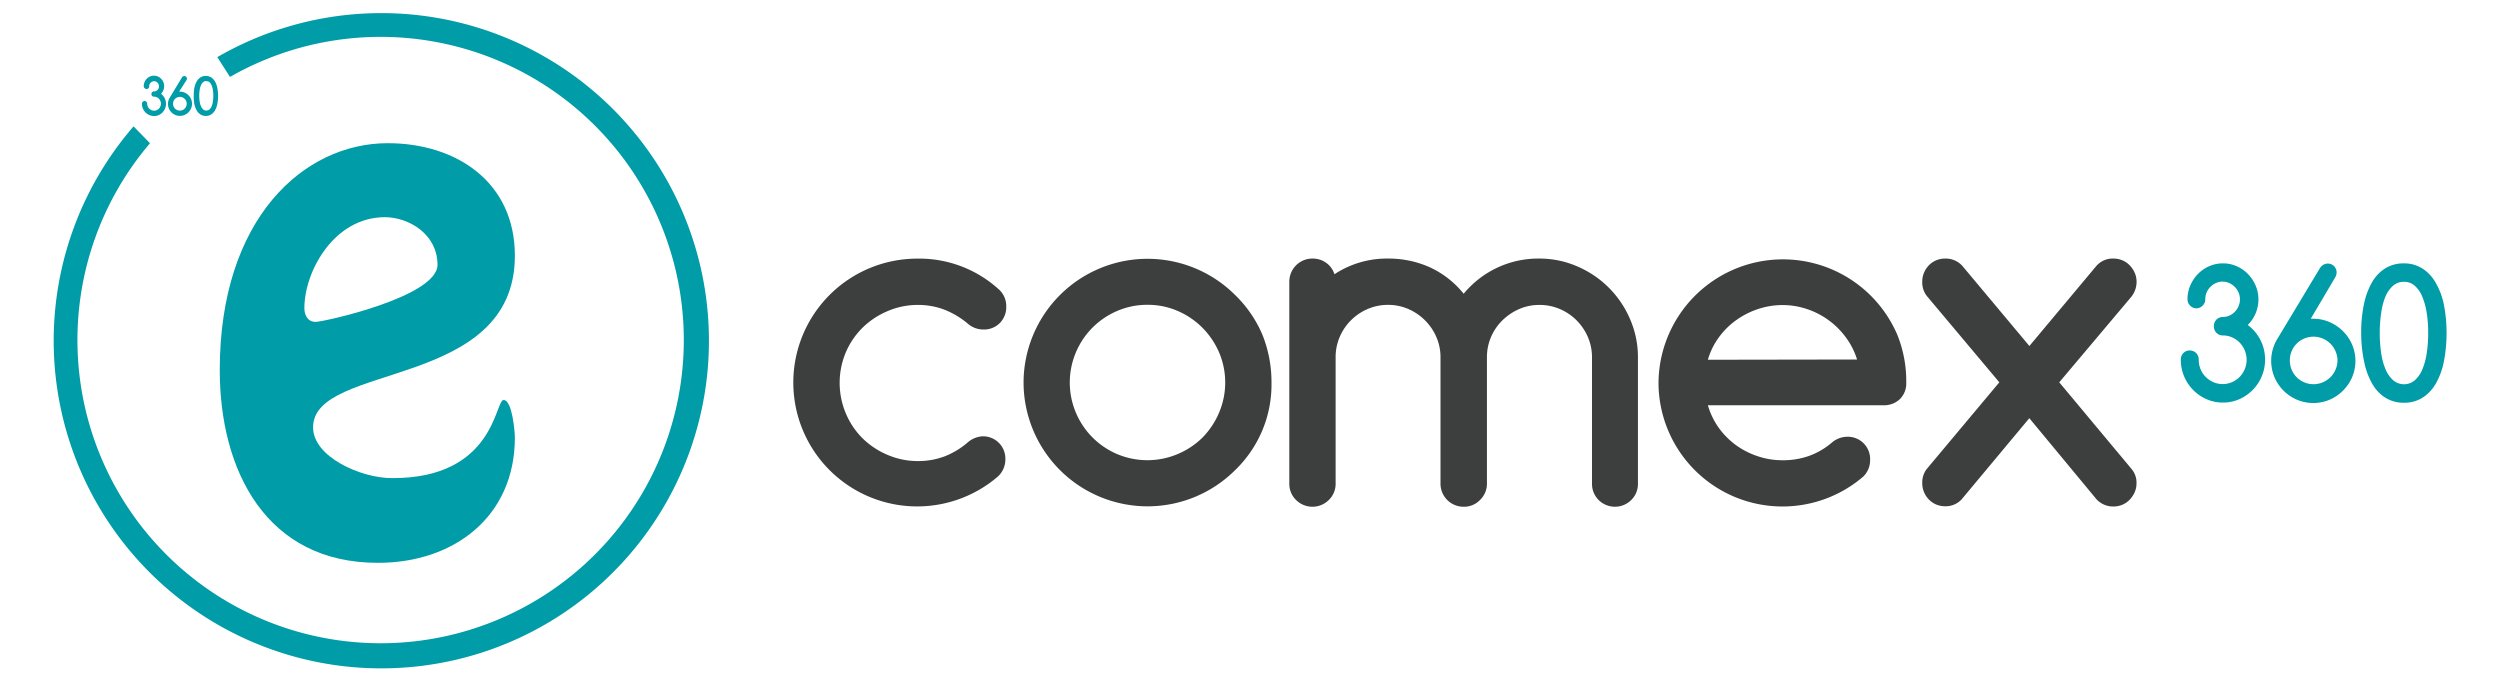
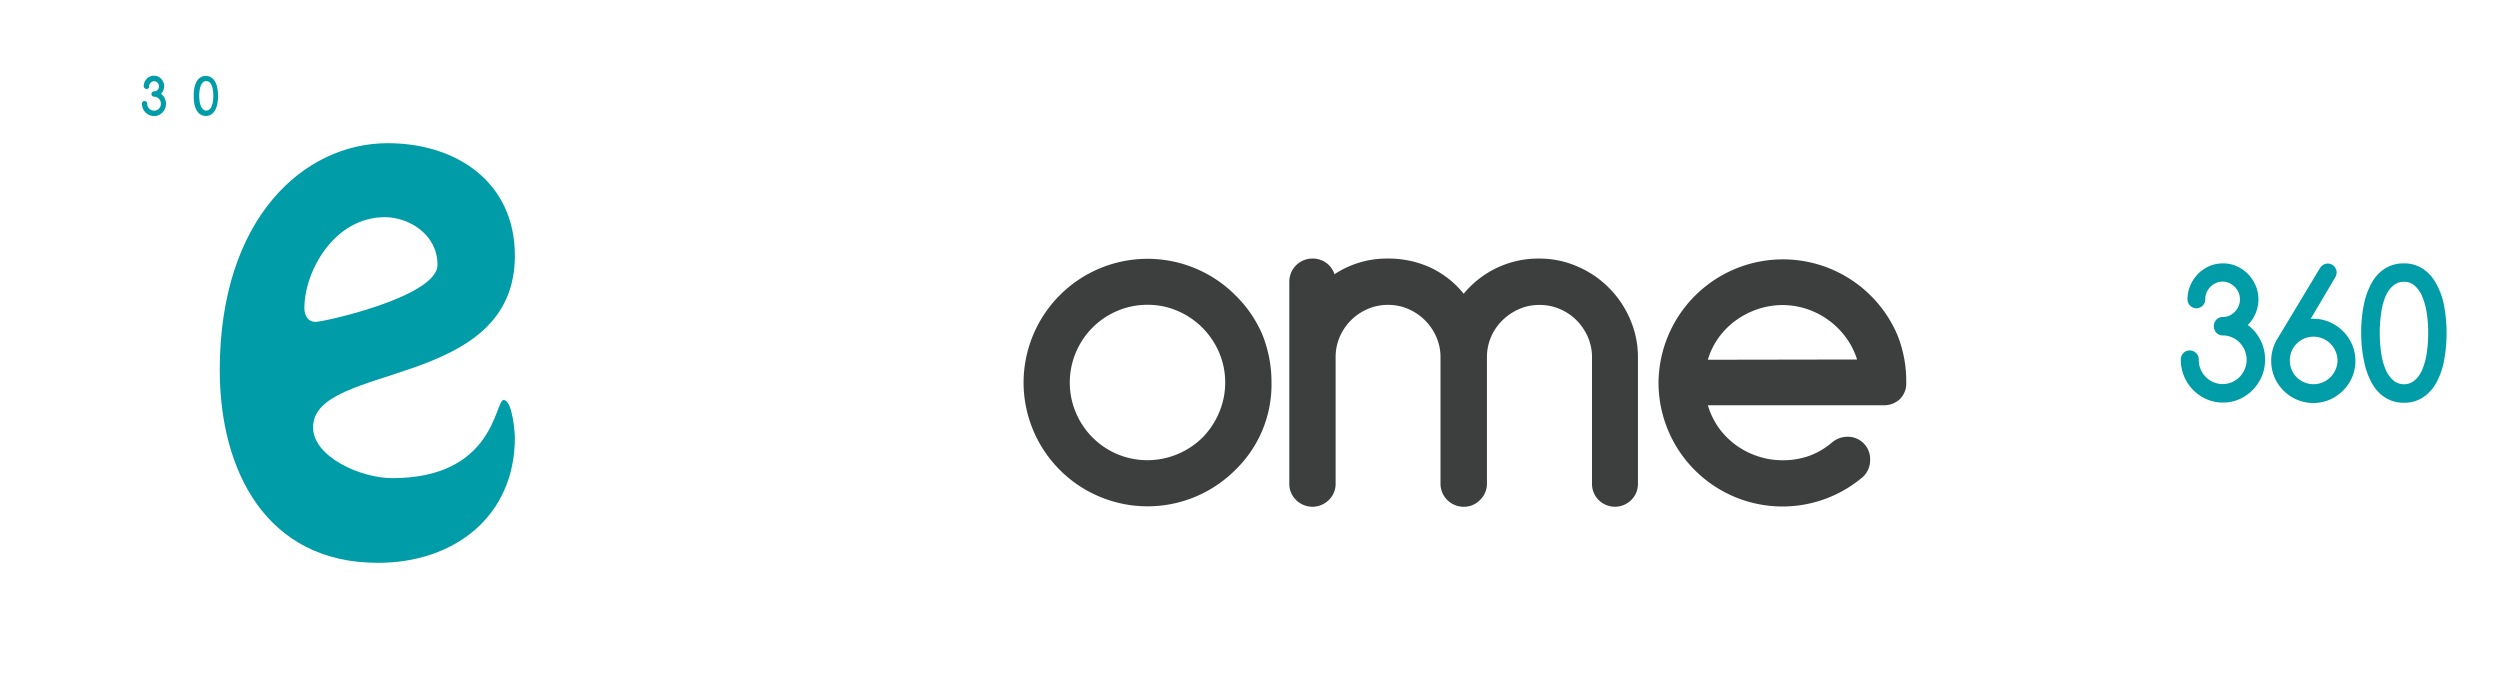
<svg xmlns="http://www.w3.org/2000/svg" id="Capa_1" data-name="Capa 1" viewBox="0 0 400 109">
  <defs>
    <style>.cls-1{fill:#3d3f3f;}.cls-2{fill:#009ca7;}</style>
  </defs>
  <title>logo</title>
-   <path class="cls-1" d="M157.18,69.81a3.57,3.57,0,0,1,3.68,3.68,3.74,3.74,0,0,1-1.17,2.73,19.82,19.82,0,0,1-32.76-15,19.83,19.83,0,0,1,19.84-19.84,18.89,18.89,0,0,1,12.93,4.82A3.6,3.6,0,0,1,161,49a3.64,3.64,0,0,1-1,2.66,3.55,3.55,0,0,1-2.64,1.06,3.75,3.75,0,0,1-2.41-.85,13.61,13.61,0,0,0-3.79-2.3,11.71,11.71,0,0,0-4.32-.78,12.16,12.16,0,0,0-4.85,1,12.73,12.73,0,0,0-4,2.66,12.37,12.37,0,0,0-2.67,3.95,12.57,12.57,0,0,0,0,9.71,12.37,12.37,0,0,0,2.67,4,12.73,12.73,0,0,0,4,2.66,12.16,12.16,0,0,0,4.85,1,12,12,0,0,0,4.32-.76,12.78,12.78,0,0,0,3.75-2.29A4,4,0,0,1,157.18,69.81Z" />
  <path class="cls-1" d="M203.44,61.21a19,19,0,0,1-5.81,14,19.84,19.84,0,0,1-33.86-14,19.84,19.84,0,0,1,33.86-14A19.48,19.48,0,0,1,202,53.59,20.41,20.41,0,0,1,203.44,61.21ZM183.6,48.77a12.08,12.08,0,0,0-4.89,1,12.44,12.44,0,0,0-6.57,6.62,12.39,12.39,0,0,0,0,9.63,12.44,12.44,0,0,0,6.57,6.62,12.46,12.46,0,0,0,9.74,0A12.63,12.63,0,0,0,192.41,70,12.79,12.79,0,0,0,195.06,66a12.31,12.31,0,0,0,0-9.6,12.82,12.82,0,0,0-2.66-3.95,12.65,12.65,0,0,0-3.95-2.69A12,12,0,0,0,183.6,48.77Z" />
  <path class="cls-1" d="M262.07,77.32A3.59,3.59,0,0,1,261,80a3.7,3.7,0,0,1-5.22,0,3.63,3.63,0,0,1-1.06-2.64V57.17a8.09,8.09,0,0,0-.65-3.22,8.66,8.66,0,0,0-1.79-2.67,8.5,8.5,0,0,0-2.67-1.82,8.2,8.2,0,0,0-3.31-.67,8,8,0,0,0-3.26.67,8.91,8.91,0,0,0-2.67,1.81,8.3,8.3,0,0,0-1.81,2.66,8.15,8.15,0,0,0-.65,3.26V77.32A3.59,3.59,0,0,1,236.8,80a3.54,3.54,0,0,1-2.6,1.08,3.69,3.69,0,0,1-3.72-3.72V57.17a8,8,0,0,0-.67-3.26,8.59,8.59,0,0,0-4.46-4.46,8,8,0,0,0-3.26-.67,8.15,8.15,0,0,0-3.26.66,8.49,8.49,0,0,0-4.48,4.48,8.15,8.15,0,0,0-.65,3.26V77.32A3.6,3.6,0,0,1,212.61,80a3.72,3.72,0,0,1-5.24,0,3.59,3.59,0,0,1-1.08-2.64V45.05A3.69,3.69,0,0,1,210,41.37a3.65,3.65,0,0,1,2.2.69,3.48,3.48,0,0,1,1.31,1.82,15.22,15.22,0,0,1,8.61-2.51,16.09,16.09,0,0,1,6.66,1.4A15,15,0,0,1,234.19,47a15.44,15.44,0,0,1,12.08-5.63,15.14,15.14,0,0,1,6.11,1.26,16,16,0,0,1,8.43,8.43,15.15,15.15,0,0,1,1.26,6.11Z" />
  <path class="cls-1" d="M295.54,69.88a3.57,3.57,0,0,1,3.68,3.68,3.68,3.68,0,0,1-1.06,2.66,19.84,19.84,0,0,1-32.8-15,19.91,19.91,0,0,1,38.22-7.63A19.83,19.83,0,0,1,305,61.21,3.52,3.52,0,0,1,304,63.84a3.65,3.65,0,0,1-2.64,1H273.26A12.07,12.07,0,0,0,275,68.45a12.44,12.44,0,0,0,2.74,2.76A12.72,12.72,0,0,0,281.25,73a12.27,12.27,0,0,0,3.95.64,12.45,12.45,0,0,0,4.29-.71,11.73,11.73,0,0,0,3.61-2.12A3.87,3.87,0,0,1,295.54,69.88Zm1.59-12.36A11.84,11.84,0,0,0,295.35,54a12.67,12.67,0,0,0-6.23-4.55,12.18,12.18,0,0,0-3.91-.64,12.34,12.34,0,0,0-3.93.64,13,13,0,0,0-3.51,1.79A12.26,12.26,0,0,0,275,54a11.45,11.45,0,0,0-1.74,3.56Z" />
-   <path class="cls-1" d="M319.89,61.17,308.41,47.5a3.53,3.53,0,0,1-.85-2.44,3.64,3.64,0,0,1,.28-1.42,3.86,3.86,0,0,1,.78-1.19,3.52,3.52,0,0,1,1.17-.8,3.7,3.7,0,0,1,1.45-.28,3.58,3.58,0,0,1,2.76,1.2l10.7,12.79,10.7-12.79a3.47,3.47,0,0,1,2.73-1.2,3.72,3.72,0,0,1,1.45.28,3.52,3.52,0,0,1,1.17.8,4.14,4.14,0,0,1,.8,1.19,3.46,3.46,0,0,1,.3,1.42A3.79,3.79,0,0,1,341,47.5L329.48,61.17l11.58,13.88a3.36,3.36,0,0,1,.78,2.3,3.45,3.45,0,0,1-.3,1.42,4.11,4.11,0,0,1-.8,1.19,3.52,3.52,0,0,1-1.17.8,3.7,3.7,0,0,1-1.45.28,3.64,3.64,0,0,1-2.66-1.13l-10.77-13-10.84,13A3.45,3.45,0,0,1,311.24,81a3.68,3.68,0,0,1-1.45-.28,3.52,3.52,0,0,1-1.17-.8,3.84,3.84,0,0,1-.78-1.19,3.63,3.63,0,0,1-.28-1.42,3.54,3.54,0,0,1,.74-2.3Z" />
  <path class="cls-2" d="M350,47.93a5.68,5.68,0,0,1,.45-2.26,6,6,0,0,1,1.23-1.84,5.71,5.71,0,0,1,1.8-1.24,5.41,5.41,0,0,1,2.2-.45,5.35,5.35,0,0,1,2.2.46,5.78,5.78,0,0,1,1.8,1.25,6,6,0,0,1,1.22,1.84,5.56,5.56,0,0,1,.45,2.24A5.78,5.78,0,0,1,359.64,52a6.83,6.83,0,0,1,2.77,5.56,6.7,6.7,0,0,1-.53,2.65,6.89,6.89,0,0,1-3.59,3.66,6.38,6.38,0,0,1-2.62.54,6.46,6.46,0,0,1-2.62-.54,6.82,6.82,0,0,1-2.14-1.47,6.94,6.94,0,0,1-1.45-2.18,6.78,6.78,0,0,1-.53-2.67,1.45,1.45,0,0,1,.41-1.06,1.39,1.39,0,0,1,1-.42,1.44,1.44,0,0,1,1.46,1.48,3.85,3.85,0,0,0,2.33,3.59,3.69,3.69,0,0,0,1.5.31,3.63,3.63,0,0,0,1.5-.31,3.89,3.89,0,0,0,1.22-.84,4,4,0,0,0,.81-1.24,3.91,3.91,0,0,0,0-3,4,4,0,0,0-.81-1.24,3.9,3.9,0,0,0-1.22-.84,3.63,3.63,0,0,0-1.5-.31,1.4,1.4,0,0,1-1-.42,1.54,1.54,0,0,1,0-2.11,1.42,1.42,0,0,1,1-.42,2.62,2.62,0,0,0,1.06-.22,2.79,2.79,0,0,0,.88-.61,3,3,0,0,0,.6-.9,2.71,2.71,0,0,0,.22-1.09,2.74,2.74,0,0,0-.22-1.1,2.89,2.89,0,0,0-.61-.9,3,3,0,0,0-.88-.61,2.52,2.52,0,0,0-1.06-.23,2.59,2.59,0,0,0-1.08.23,2.87,2.87,0,0,0-1.48,1.51,2.58,2.58,0,0,0-.21,1.1,1.42,1.42,0,0,1-.43,1,1.4,1.4,0,0,1-1,.43,1.39,1.39,0,0,1-1-.43A1.42,1.42,0,0,1,350,47.93Z" />
  <path class="cls-2" d="M369.72,51h.4a6.46,6.46,0,0,1,2.62.54A6.91,6.91,0,0,1,374.89,53a6.83,6.83,0,0,1,1.45,2.14,6.67,6.67,0,0,1,0,5.21,6.85,6.85,0,0,1-1.45,2.14,6.93,6.93,0,0,1-2.14,1.46,6.7,6.7,0,0,1-5.24,0,6.81,6.81,0,0,1-3.59-3.59,6.78,6.78,0,0,1,.56-6.31v0l6.68-11.1a1.73,1.73,0,0,1,.54-.56,1.36,1.36,0,0,1,.75-.22,1.39,1.39,0,0,1,1,.42,1.44,1.44,0,0,1,.41,1,1.64,1.64,0,0,1-.2.74ZM374,57.71a3.71,3.71,0,0,0-.3-1.48,3.92,3.92,0,0,0-.81-1.22,3.86,3.86,0,0,0-1.22-.83,3.71,3.71,0,0,0-1.5-.31,3.75,3.75,0,0,0-1.5.3,3.77,3.77,0,0,0-2,2,3.92,3.92,0,0,0,0,3,3.79,3.79,0,0,0,2,2,3.75,3.75,0,0,0,1.5.3,3.71,3.71,0,0,0,1.5-.31,3.85,3.85,0,0,0,1.22-.83,3.9,3.9,0,0,0,.81-1.22A3.7,3.7,0,0,0,374,57.71Z" />
  <path class="cls-2" d="M377.79,53.29a21.76,21.76,0,0,1,.46-4.7,11.67,11.67,0,0,1,1.32-3.5,6.22,6.22,0,0,1,2.13-2.19,5.53,5.53,0,0,1,2.9-.76,5.45,5.45,0,0,1,2.9.77,6.42,6.42,0,0,1,2.14,2.21A11.56,11.56,0,0,1,391,48.63a24.17,24.17,0,0,1,0,9.32,11.56,11.56,0,0,1-1.32,3.51,6.42,6.42,0,0,1-2.14,2.21,5.46,5.46,0,0,1-2.9.77,5.53,5.53,0,0,1-2.9-.76,6.23,6.23,0,0,1-2.13-2.19,11.57,11.57,0,0,1-1.32-3.5A21.85,21.85,0,0,1,377.79,53.29Zm6.81-8.2a2.54,2.54,0,0,0-1.71.63,4.74,4.74,0,0,0-1.21,1.71A10.45,10.45,0,0,0,381,50a21.08,21.08,0,0,0-.24,3.27,21.29,21.29,0,0,0,.24,3.29,10.19,10.19,0,0,0,.72,2.6,4.69,4.69,0,0,0,1.21,1.7,2.66,2.66,0,0,0,3.42,0,4.63,4.63,0,0,0,1.21-1.72,10.74,10.74,0,0,0,.71-2.6,21,21,0,0,0,.24-3.26,20.36,20.36,0,0,0-.24-3.25,11,11,0,0,0-.72-2.6,4.64,4.64,0,0,0-1.21-1.73A2.53,2.53,0,0,0,384.6,45.09Z" />
  <path class="cls-2" d="M35.16,59.21c0-24.26,13.44-36.3,26.87-36.3,11,0,20.35,6.22,20.35,18,0,21.56-32.29,17-32.29,27.47,0,4.71,7.62,8.12,12.63,8.12C79.18,76.56,79.18,64,80.58,64s1.8,5.21,1.8,6c0,12.73-9.83,20.05-21.86,20.05C42.58,90.1,35.16,75.26,35.16,59.21ZM48.7,49.29c0,1.1.5,2.21,1.8,2.21S70,47.48,70,42.37c0-4.91-4.61-7.62-8.42-7.62C53.41,34.75,48.7,43.47,48.7,49.29Z" />
  <path class="cls-2" d="M23,13.78a1.63,1.63,0,0,1,.13-.65,1.71,1.71,0,0,1,.35-.53,1.65,1.65,0,0,1,.52-.36,1.55,1.55,0,0,1,.63-.13,1.54,1.54,0,0,1,.63.13,1.65,1.65,0,0,1,.52.36,1.72,1.72,0,0,1,.35.53,1.59,1.59,0,0,1,.13.64A1.66,1.66,0,0,1,25.76,15a2,2,0,0,1,.8,1.6,1.92,1.92,0,0,1-.15.76,2,2,0,0,1-1,1.05,1.9,1.9,0,0,1-1.51,0,2,2,0,0,1-.62-.42,2,2,0,0,1-.42-.63,2,2,0,0,1-.15-.77.42.42,0,0,1,.12-.3.4.4,0,0,1,.3-.12.41.41,0,0,1,.42.42,1.12,1.12,0,0,0,.32.79,1.13,1.13,0,0,0,.35.24,1.06,1.06,0,0,0,.43.09,1,1,0,0,0,.43-.09,1.11,1.11,0,0,0,.35-.24,1.14,1.14,0,0,0,.23-.36,1.14,1.14,0,0,0,0-.86,1.17,1.17,0,0,0-.23-.36,1.13,1.13,0,0,0-.35-.24,1,1,0,0,0-.43-.09.4.4,0,0,1-.3-.12.44.44,0,0,1,0-.61.41.41,0,0,1,.3-.12.75.75,0,0,0,.31-.06.82.82,0,0,0,.25-.17.83.83,0,0,0,.17-.26.77.77,0,0,0,.06-.31.77.77,0,0,0-.06-.32.83.83,0,0,0-.17-.26.86.86,0,0,0-.25-.18.72.72,0,0,0-.3-.07.75.75,0,0,0-.31.07.83.83,0,0,0-.25.18.86.86,0,0,0-.17.26.74.74,0,0,0-.06.32.41.41,0,0,1-.12.3.4.4,0,0,1-.3.12.4.4,0,0,1-.29-.12A.4.4,0,0,1,23,13.78Z" />
-   <path class="cls-2" d="M28.66,14.66h.12a1.86,1.86,0,0,1,.75.15,2,2,0,0,1,.62.42,2,2,0,0,1,.42.62,1.91,1.91,0,0,1,0,1.5,2,2,0,0,1-.42.62,2,2,0,0,1-.62.42,1.92,1.92,0,0,1-1.5,0,2,2,0,0,1-1-1,1.88,1.88,0,0,1-.15-.75,1.86,1.86,0,0,1,.31-1.06h0l1.92-3.19a.5.5,0,0,1,.16-.16.39.39,0,0,1,.22-.06.39.39,0,0,1,.3.12.41.41,0,0,1,.12.3.48.48,0,0,1-.06.21Zm1.22,1.94a1.05,1.05,0,0,0-.09-.42,1.11,1.11,0,0,0-.58-.59,1.11,1.11,0,0,0-.86,0,1.12,1.12,0,0,0-.35.23,1.09,1.09,0,0,0-.23.35,1.12,1.12,0,0,0,0,.86,1.09,1.09,0,0,0,.23.35,1.12,1.12,0,0,0,.35.23,1.09,1.09,0,0,0,.43.09,1.07,1.07,0,0,0,.43-.09,1.11,1.11,0,0,0,.58-.59A1.05,1.05,0,0,0,29.87,16.59Z" />
  <path class="cls-2" d="M31,15.32A6.26,6.26,0,0,1,31.11,14a3.37,3.37,0,0,1,.38-1,1.8,1.8,0,0,1,.61-.63,1.59,1.59,0,0,1,.83-.22,1.56,1.56,0,0,1,.83.22,1.85,1.85,0,0,1,.62.64,3.33,3.33,0,0,1,.38,1,6.94,6.94,0,0,1,0,2.68,3.33,3.33,0,0,1-.38,1,1.84,1.84,0,0,1-.62.64,1.56,1.56,0,0,1-.83.22,1.59,1.59,0,0,1-.83-.22,1.79,1.79,0,0,1-.61-.63,3.34,3.34,0,0,1-.38-1A6.3,6.3,0,0,1,31,15.32Zm2-2.36a.73.73,0,0,0-.49.18,1.37,1.37,0,0,0-.35.49,3,3,0,0,0-.21.75,6.06,6.06,0,0,0-.07.94,6.13,6.13,0,0,0,.07.95,3,3,0,0,0,.21.75,1.37,1.37,0,0,0,.35.49.77.77,0,0,0,1,0,1.33,1.33,0,0,0,.35-.5,3.09,3.09,0,0,0,.2-.75,6.17,6.17,0,0,0,.07-.94,5.88,5.88,0,0,0-.07-.93,3.22,3.22,0,0,0-.21-.75,1.32,1.32,0,0,0-.35-.5A.73.73,0,0,0,32.93,13Z" />
-   <path class="cls-2" d="M34.77,9.14a52.42,52.42,0,1,1-13.4,11.08L24,22.92a48.51,48.51,0,1,0,12.8-10.61Z" />
</svg>